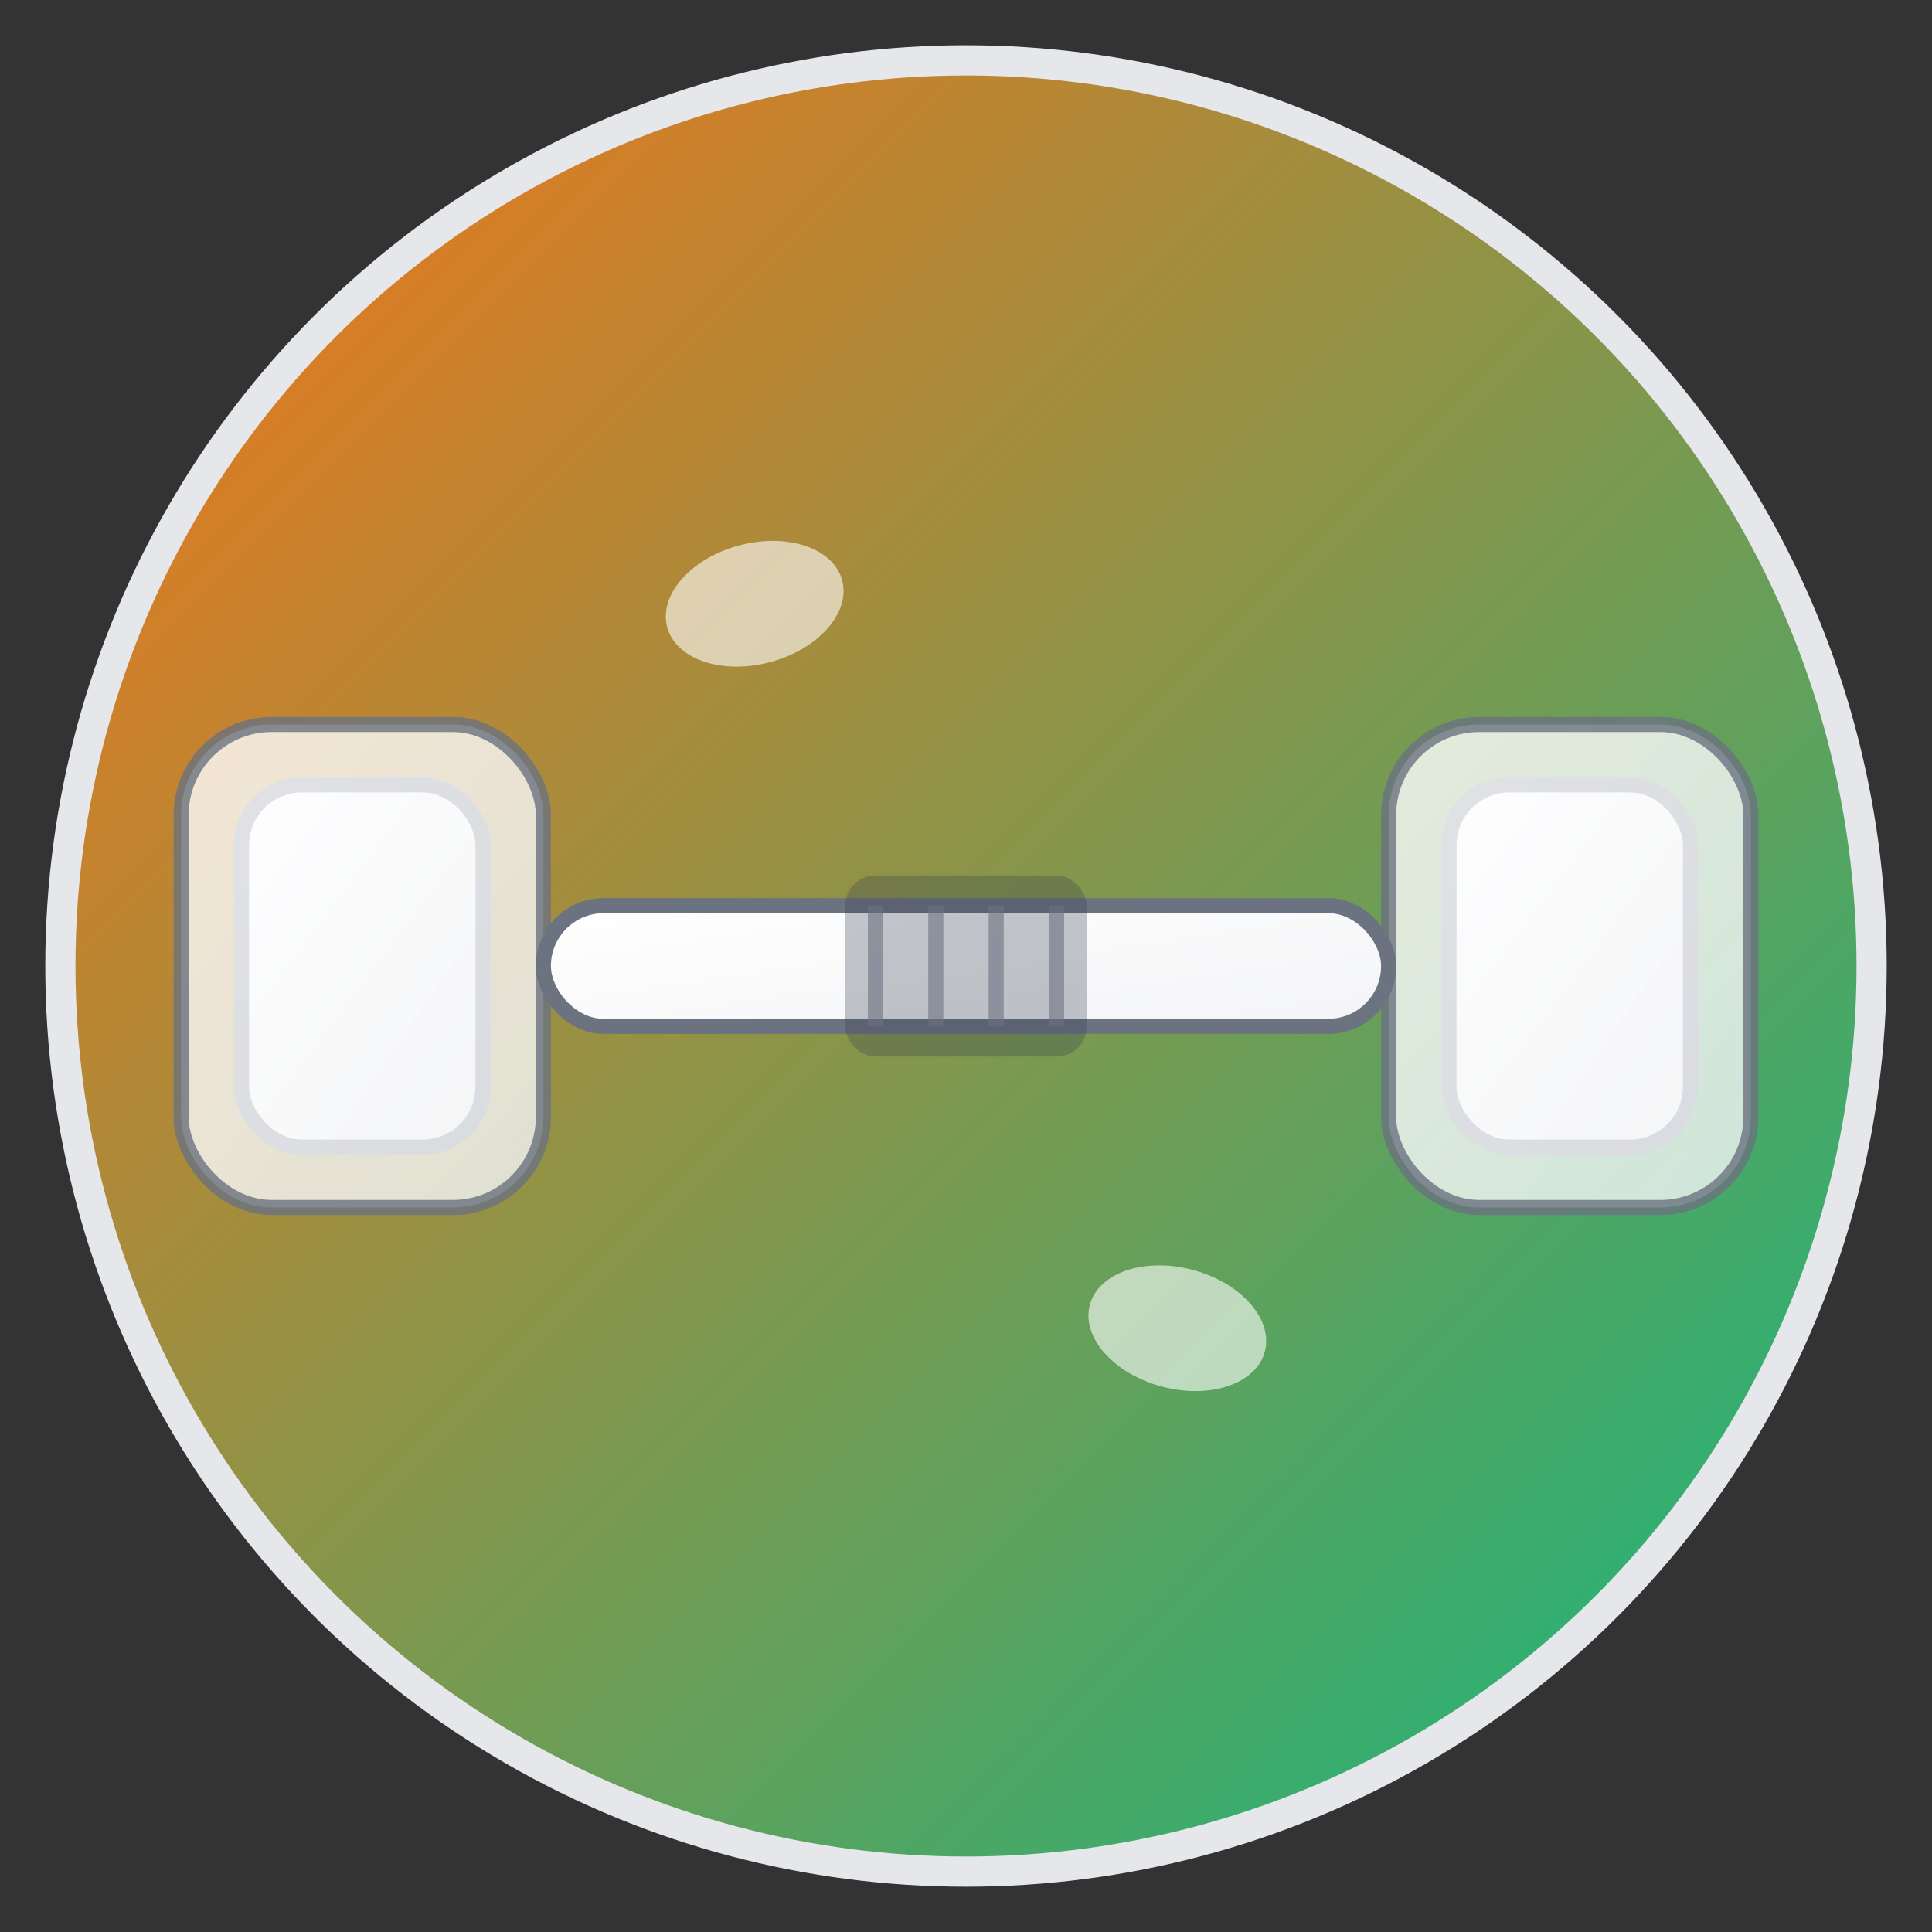
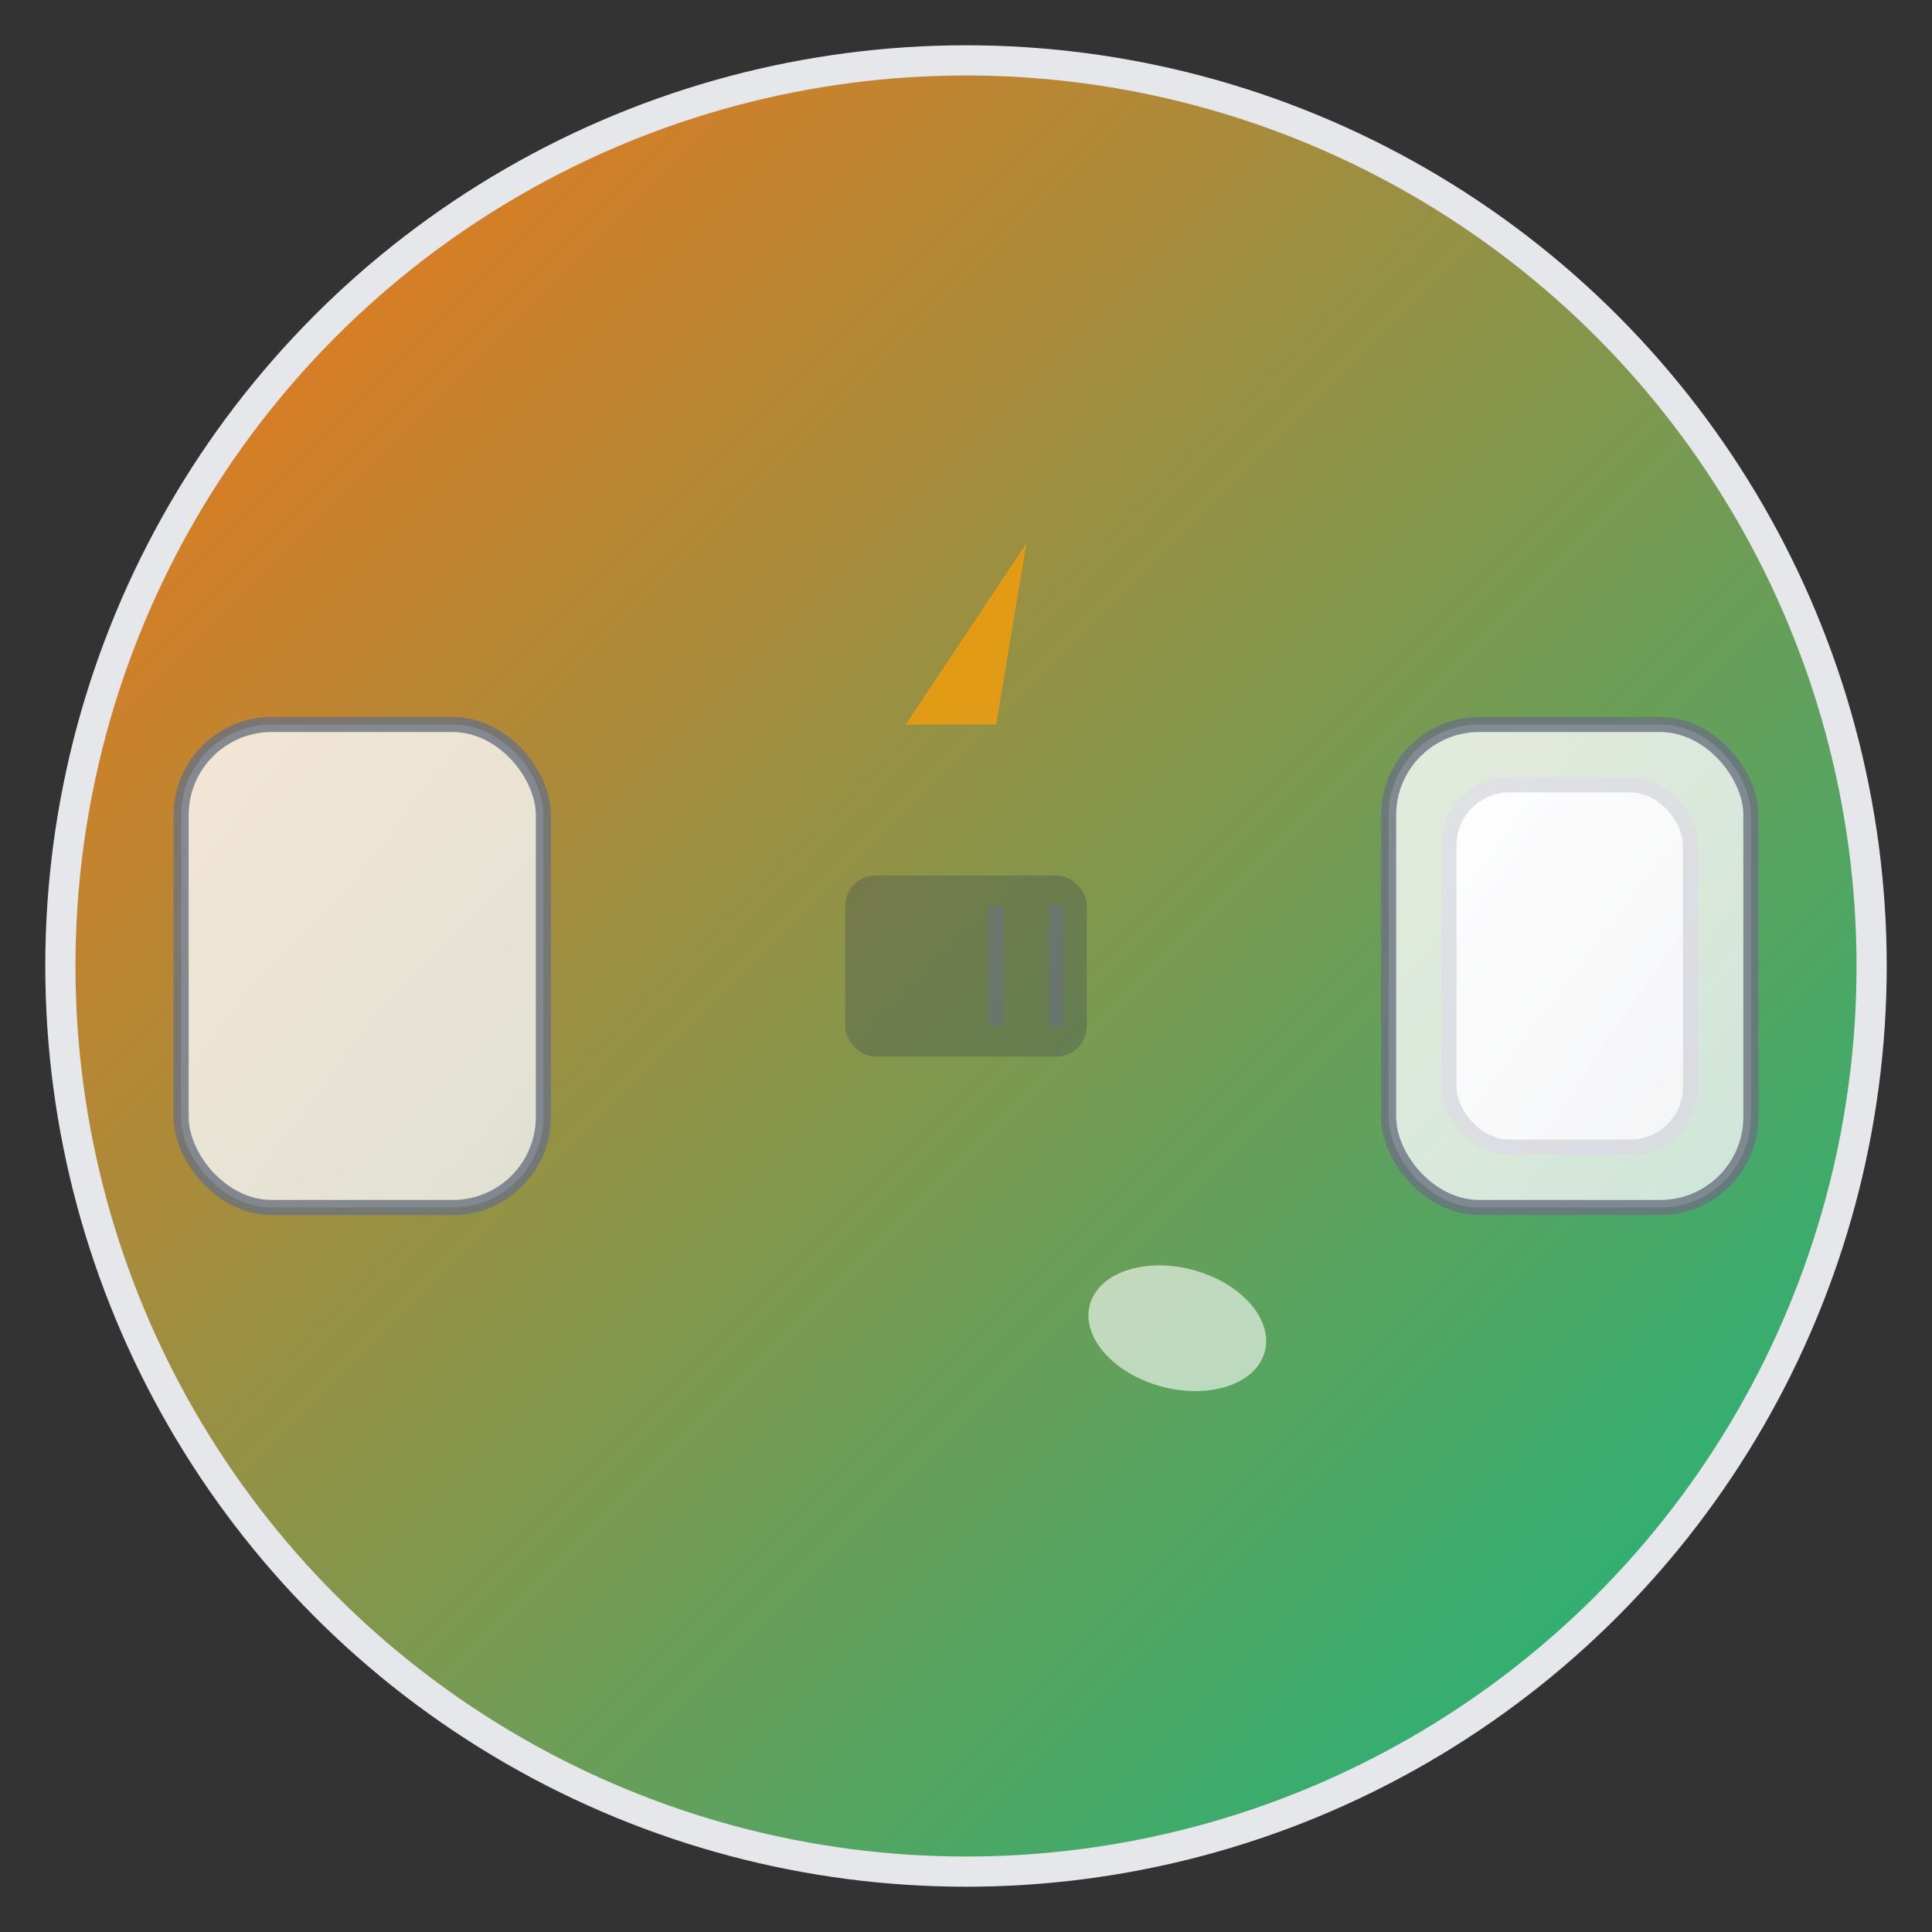
<svg xmlns="http://www.w3.org/2000/svg" viewBox="0 0 64 64" width="64" height="64">
  <rect x="0" y="0" width="64" height="64" fill="#333333" stroke="none" />
  <defs>
    <linearGradient id="bgGradient" x1="0%" y1="0%" x2="100%" y2="100%">
      <stop offset="0%" style="stop-color:#F97316;stop-opacity:1" />
      <stop offset="100%" style="stop-color:#10B981;stop-opacity:1" />
    </linearGradient>
    <linearGradient id="muscleGradient" x1="0%" y1="0%" x2="100%" y2="100%">
      <stop offset="0%" style="stop-color:#FFFFFF;stop-opacity:1" />
      <stop offset="100%" style="stop-color:#F3F4F6;stop-opacity:1" />
    </linearGradient>
  </defs>
  <circle cx="32" cy="32" r="30" fill="url(#bgGradient)" stroke="#E5E7EB" stroke-width="1" />
-   <rect x="8" y="26" width="8" height="12" rx="2" fill="url(#muscleGradient)" stroke="#6B7280" stroke-width="0.5" />
  <rect x="6" y="24" width="12" height="16" rx="3" fill="url(#muscleGradient)" stroke="#6B7280" stroke-width="0.5" opacity="0.8" />
  <rect x="48" y="26" width="8" height="12" rx="2" fill="url(#muscleGradient)" stroke="#6B7280" stroke-width="0.5" />
  <rect x="46" y="24" width="12" height="16" rx="3" fill="url(#muscleGradient)" stroke="#6B7280" stroke-width="0.5" opacity="0.8" />
-   <rect x="18" y="30" width="28" height="4" rx="2" fill="url(#muscleGradient)" stroke="#6B7280" stroke-width="0.5" />
  <rect x="28" y="29" width="8" height="6" rx="1" fill="#374151" opacity="0.3" />
-   <line x1="29" y1="30" x2="29" y2="34" stroke="#6B7280" stroke-width="0.5" opacity="0.6" />
-   <line x1="31" y1="30" x2="31" y2="34" stroke="#6B7280" stroke-width="0.5" opacity="0.6" />
  <line x1="33" y1="30" x2="33" y2="34" stroke="#6B7280" stroke-width="0.5" opacity="0.6" />
  <line x1="35" y1="30" x2="35" y2="34" stroke="#6B7280" stroke-width="0.5" opacity="0.6" />
-   <path d="M34 18 L30 24 L33 24 L29 30 L33 24 L30 24 Z" fill="#F59E0B" opacity="0.8" />
-   <ellipse cx="25" cy="20" rx="3" ry="2" fill="#FFFFFF" opacity="0.6" transform="rotate(-15 25 20)" />
+   <path d="M34 18 L30 24 L33 24 L29 30 L33 24 Z" fill="#F59E0B" opacity="0.8" />
  <ellipse cx="39" cy="44" rx="3" ry="2" fill="#FFFFFF" opacity="0.6" transform="rotate(15 39 44)" />
</svg>